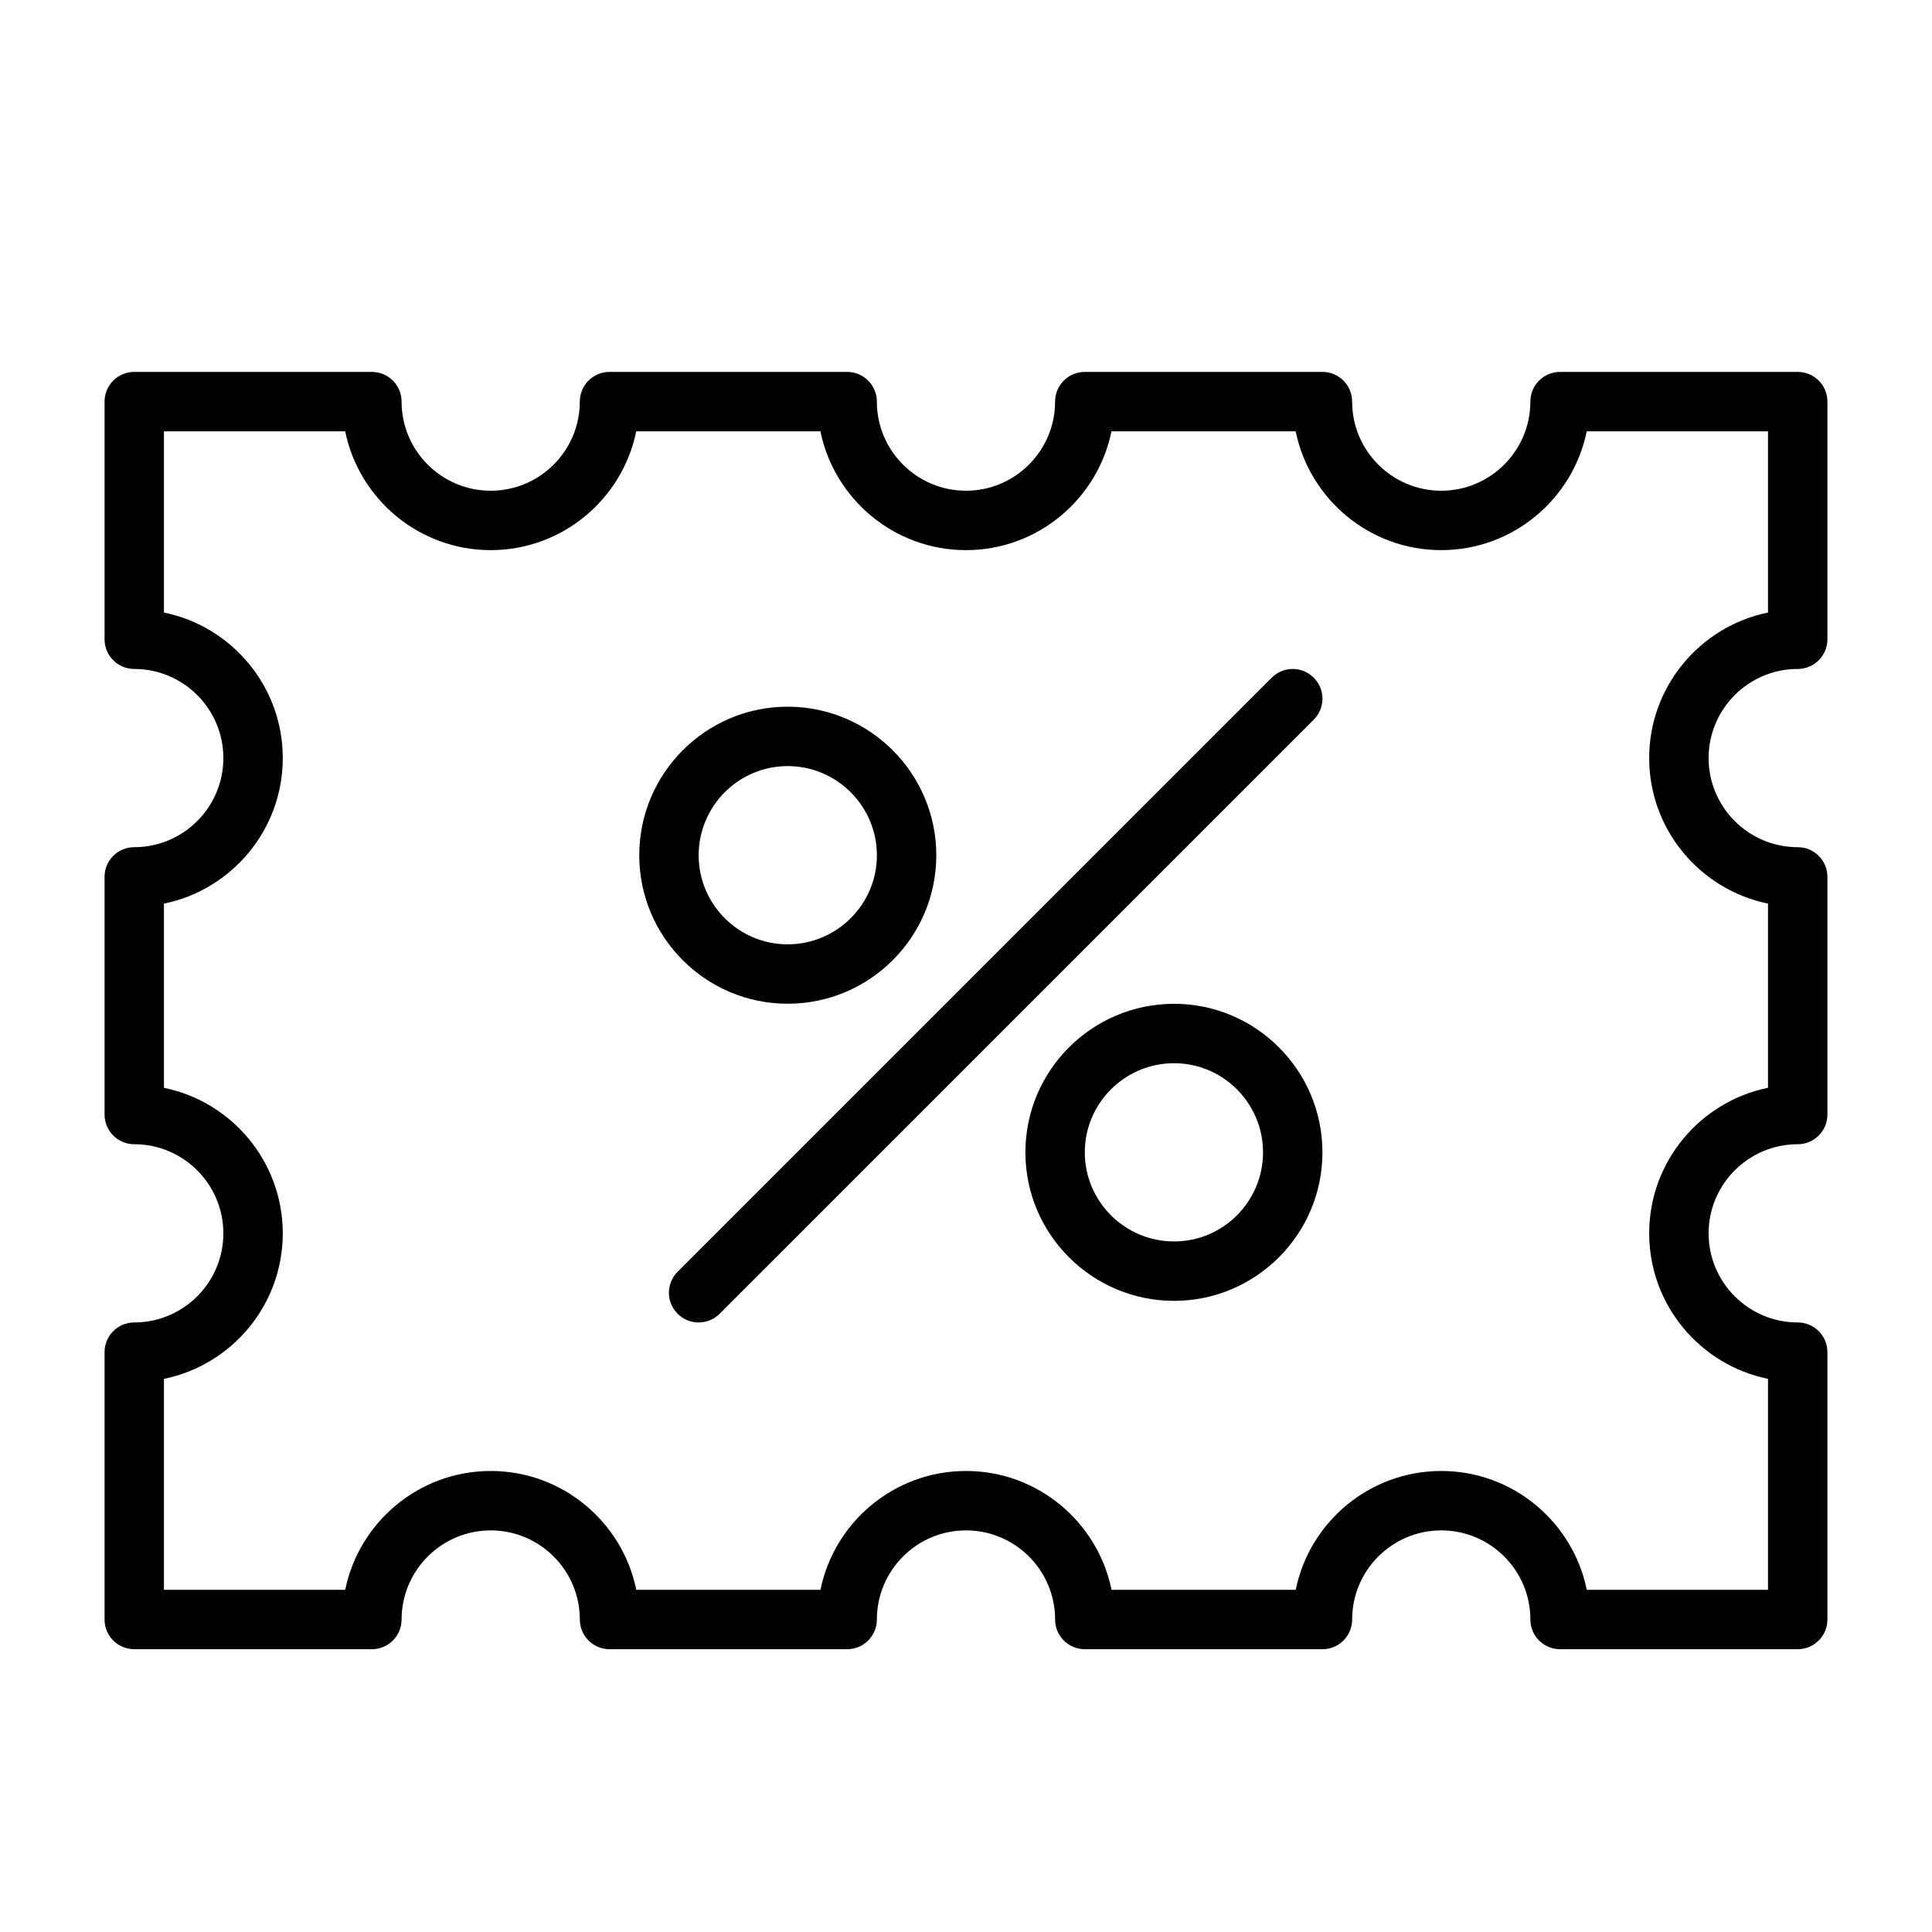
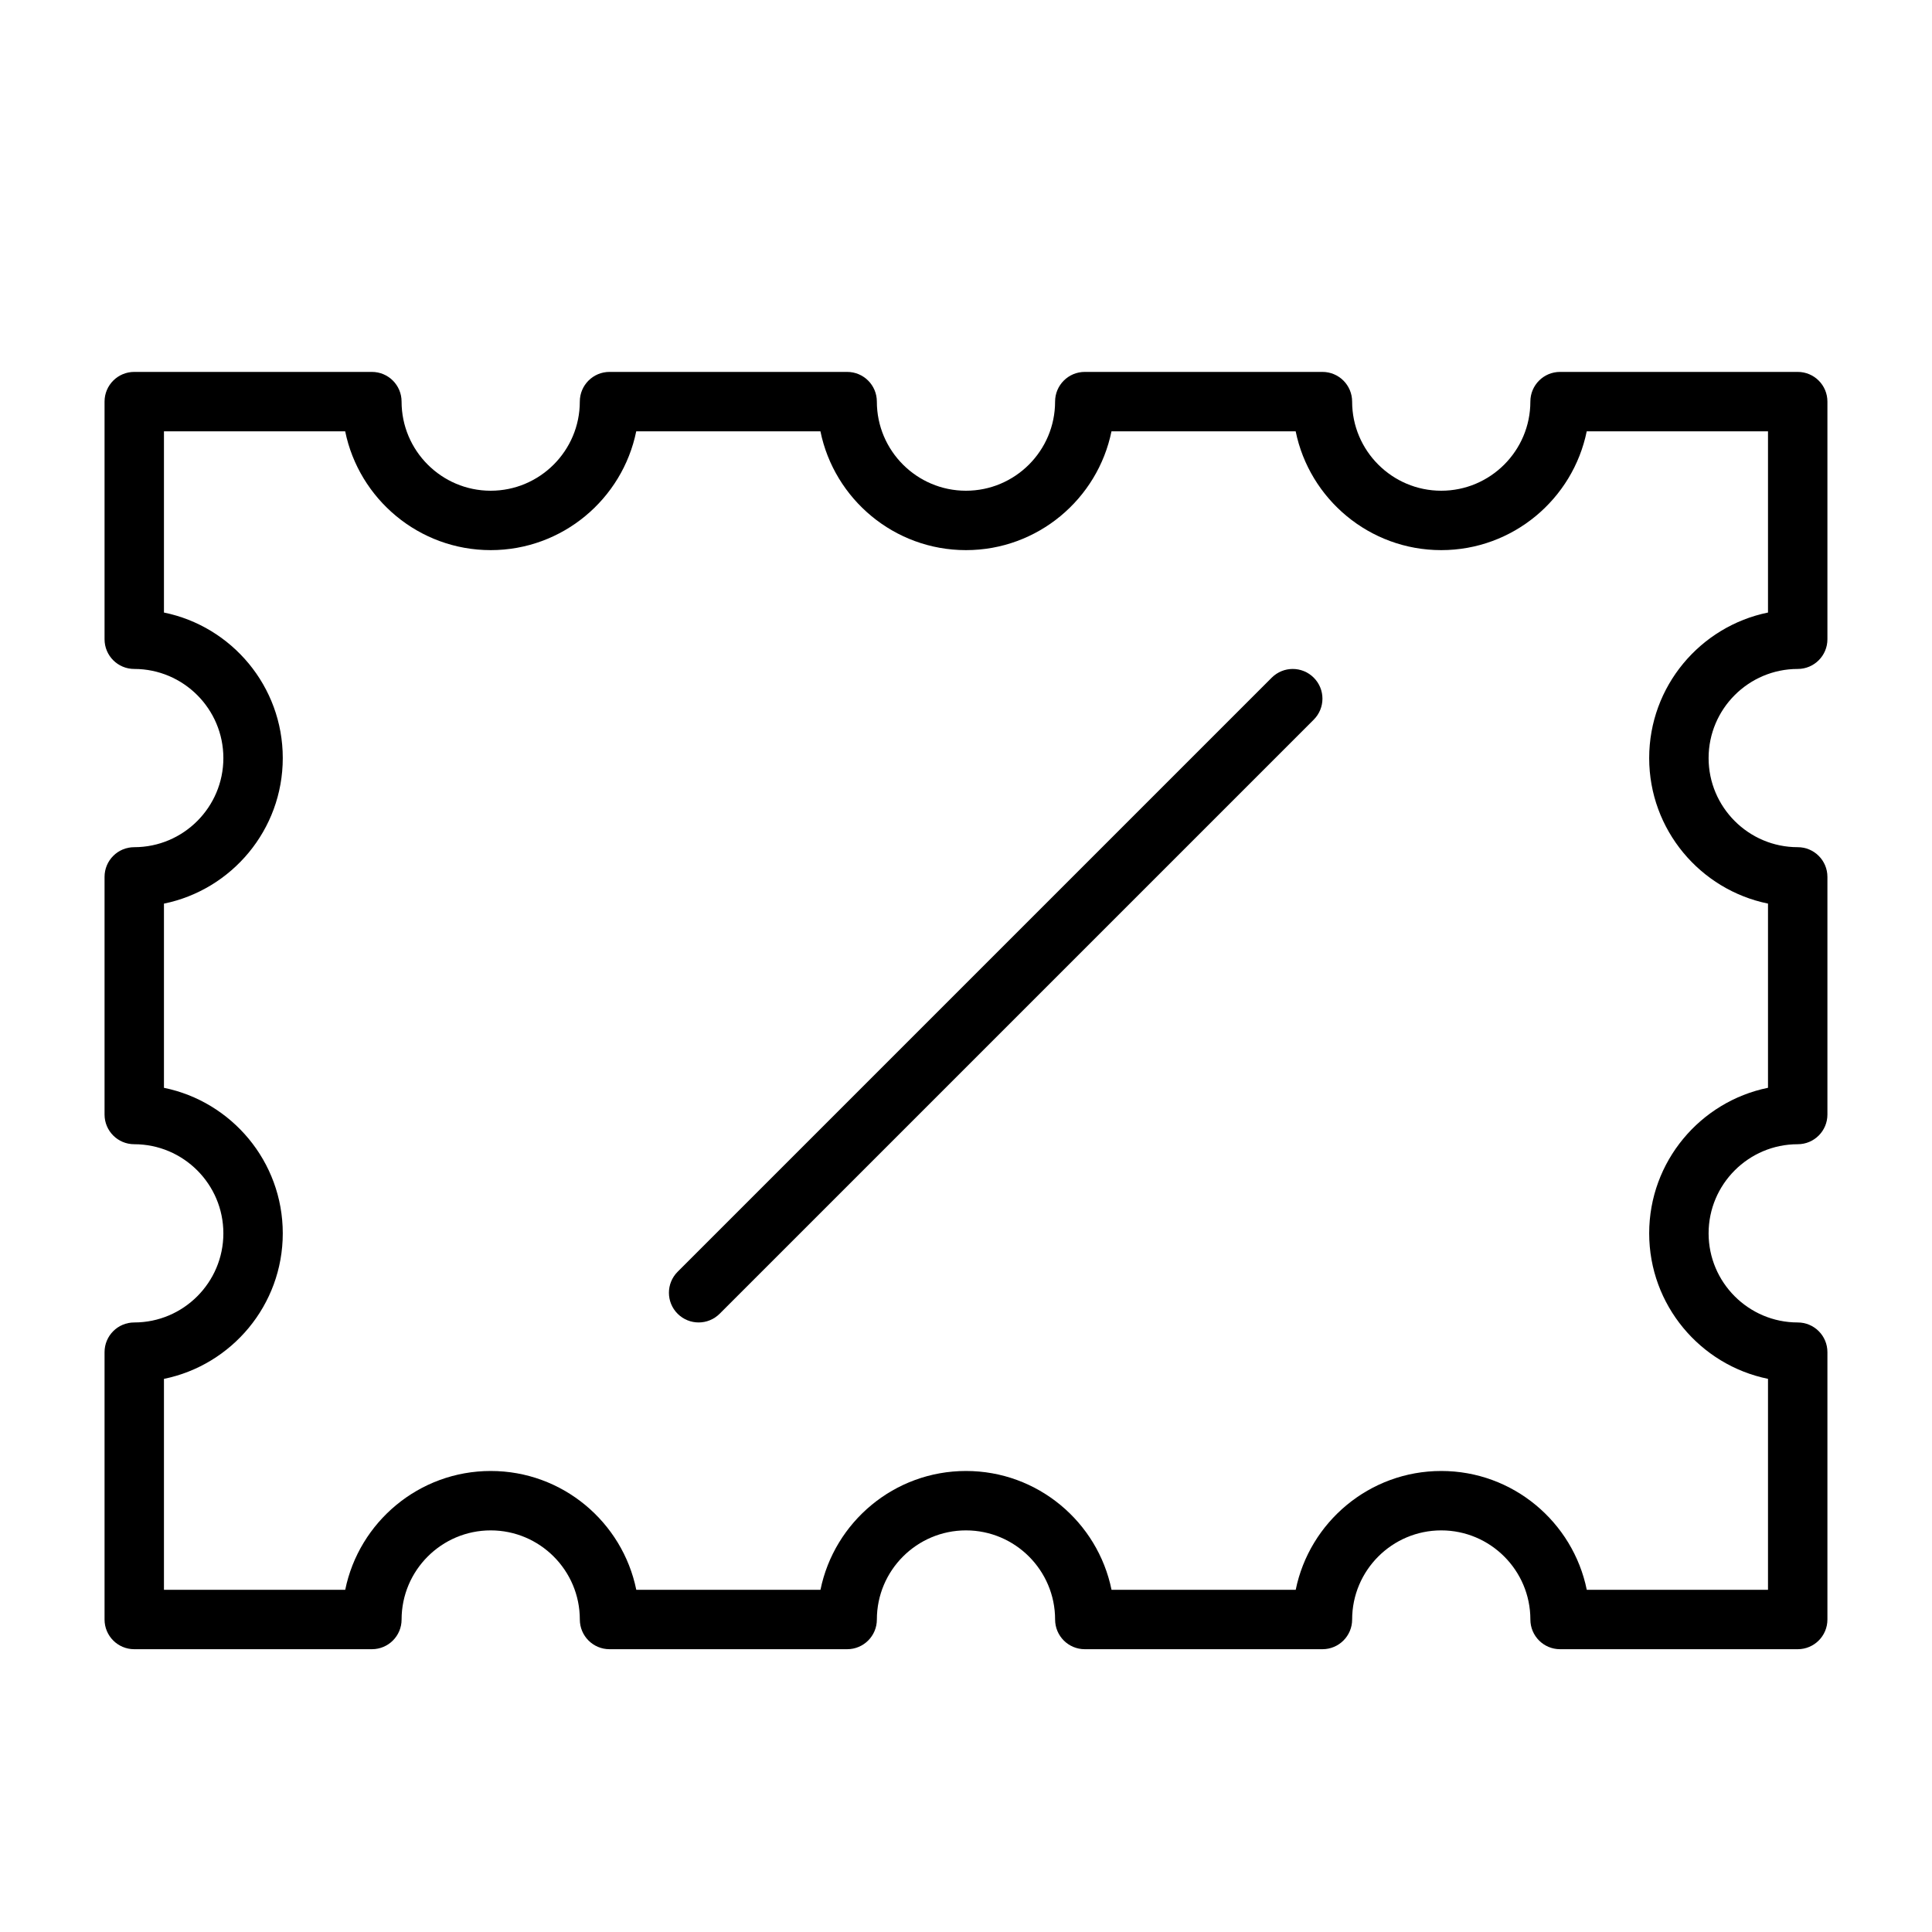
<svg xmlns="http://www.w3.org/2000/svg" fill="#000000" width="800px" height="800px" version="1.1" viewBox="144 144 512 512">
  <g>
    <path d="m620.41 242.56h-62.977c-4.352 0-7.871 3.519-7.871 7.871 0 13.02-10.598 23.617-23.617 23.617s-23.617-10.598-23.617-23.617c0-4.352-3.519-7.871-7.871-7.871h-62.977c-4.352 0-7.871 3.519-7.871 7.871 0 13.02-10.598 23.617-23.617 23.617-13.02 0-23.617-10.598-23.617-23.617 0-4.352-3.519-7.871-7.871-7.871h-62.977c-4.352 0-7.871 3.519-7.871 7.871 0 13.02-10.598 23.617-23.617 23.617s-23.617-10.598-23.617-23.617c0-4.352-3.519-7.871-7.871-7.871h-62.973c-4.352 0-7.871 3.519-7.871 7.871v62.977c0 4.352 3.519 7.871 7.871 7.871 13.02 0 23.617 10.598 23.617 23.617s-10.598 23.617-23.617 23.617c-4.352 0-7.871 3.519-7.871 7.871v62.977c0 4.352 3.519 7.871 7.871 7.871 13.02 0 23.617 10.598 23.617 23.617 0 13.02-10.598 23.617-23.617 23.617-4.352 0-7.871 3.519-7.871 7.871v70.848c0 4.352 3.519 7.871 7.871 7.871h62.977c4.352 0 7.871-3.519 7.871-7.871 0-13.02 10.598-23.617 23.617-23.617s23.617 10.598 23.617 23.617c0 4.352 3.519 7.871 7.871 7.871h62.977c4.352 0 7.871-3.519 7.871-7.871 0-13.02 10.598-23.617 23.617-23.617s23.617 10.598 23.617 23.617c0 4.352 3.519 7.871 7.871 7.871h62.977c4.352 0 7.871-3.519 7.871-7.871 0-13.02 10.598-23.617 23.617-23.617s23.617 10.598 23.617 23.617c0 4.352 3.519 7.871 7.871 7.871h62.977c4.352 0 7.871-3.519 7.871-7.871v-70.848c0-4.352-3.519-7.871-7.871-7.871-13.02 0-23.617-10.598-23.617-23.617 0-13.02 10.598-23.617 23.617-23.617 4.352 0 7.871-3.519 7.871-7.871v-62.977c0-4.352-3.519-7.871-7.871-7.871-13.02 0-23.617-10.598-23.617-23.617s10.598-23.617 23.617-23.617c4.352 0 7.871-3.519 7.871-7.871v-62.977c0-4.352-3.519-7.871-7.875-7.871zm-7.871 63.77c-17.941 3.66-31.488 19.555-31.488 38.566s13.547 34.914 31.488 38.566v48.812c-17.941 3.66-31.488 19.555-31.488 38.566 0 19.012 13.547 34.914 31.488 38.566v55.906h-48.027c-3.66-17.941-19.555-31.488-38.566-31.488s-34.914 13.547-38.566 31.488h-48.812c-3.66-17.941-19.555-31.488-38.566-31.488-19.012 0-34.914 13.547-38.566 31.488h-48.812c-3.66-17.941-19.555-31.488-38.566-31.488-19.012 0-34.914 13.547-38.566 31.488h-48.039v-55.898c17.941-3.656 31.488-19.555 31.488-38.566 0-19.012-13.547-34.914-31.488-38.566v-48.812c17.941-3.66 31.488-19.562 31.488-38.574s-13.547-34.914-31.488-38.566v-48.027h48.027c3.66 17.941 19.555 31.488 38.566 31.488s34.914-13.547 38.566-31.488h48.812c3.66 17.941 19.555 31.488 38.566 31.488 19.012 0 34.914-13.547 38.566-31.488h48.812c3.66 17.941 19.555 31.488 38.566 31.488s34.914-13.547 38.566-31.488h48.039z" />
    <path d="m481.02 323.59-157.44 157.44c-3.078 3.078-3.078 8.055 0 11.133 1.539 1.531 3.555 2.301 5.566 2.301 2.016 0 4.031-0.77 5.566-2.305l157.44-157.44c3.078-3.078 3.078-8.055 0-11.133-3.078-3.074-8.055-3.074-11.133 0.004z" />
-     <path d="m352.73 410c21.727 0 39.398-17.641 39.398-39.336 0-21.719-17.672-39.383-39.398-39.383-21.68 0-39.32 17.664-39.32 39.383 0 21.688 17.641 39.336 39.32 39.336zm0-62.977c13.043 0 23.656 10.605 23.656 23.641 0 13.004-10.613 23.594-23.656 23.594-12.996 0-23.578-10.586-23.578-23.594 0-13.043 10.582-23.641 23.578-23.641z" />
-     <path d="m455.14 410.02c-21.727 0-39.398 17.656-39.398 39.359s17.672 39.359 39.398 39.359c21.68 0 39.32-17.656 39.32-39.359s-17.641-39.359-39.32-39.359zm0 62.977c-13.043 0-23.656-10.598-23.656-23.617 0-13.02 10.613-23.617 23.656-23.617 12.996 0 23.578 10.598 23.578 23.617 0 13.02-10.578 23.617-23.578 23.617z" />
  </g>
</svg>